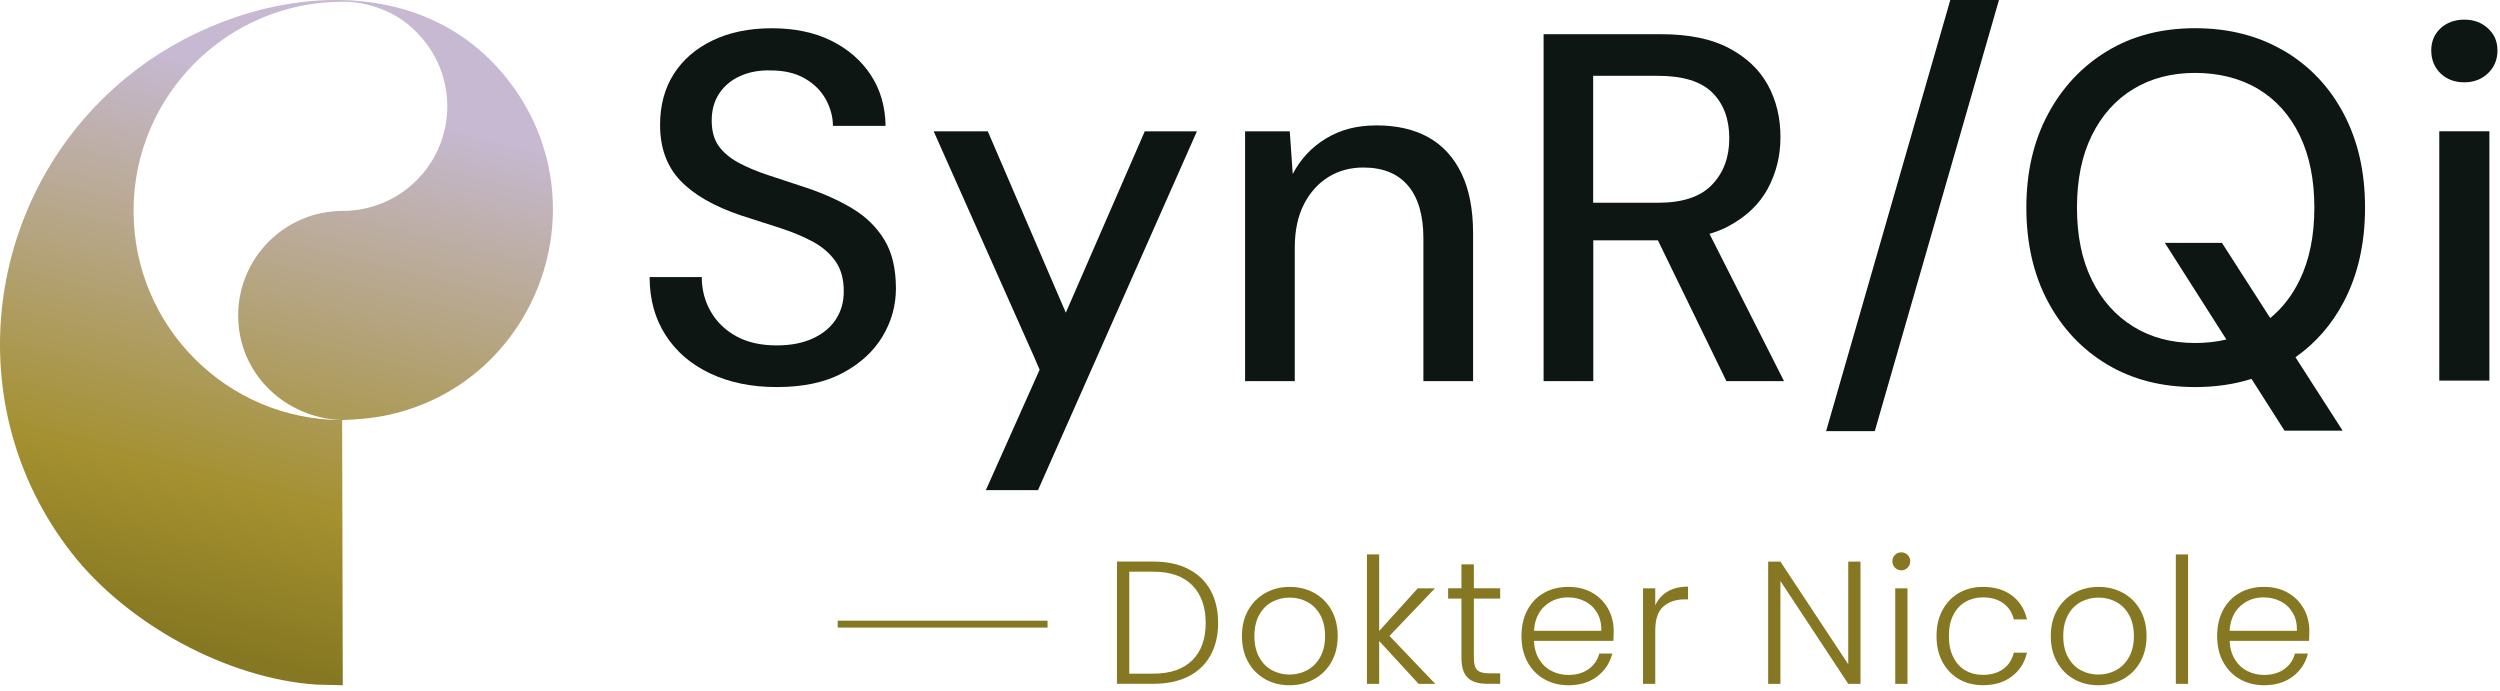
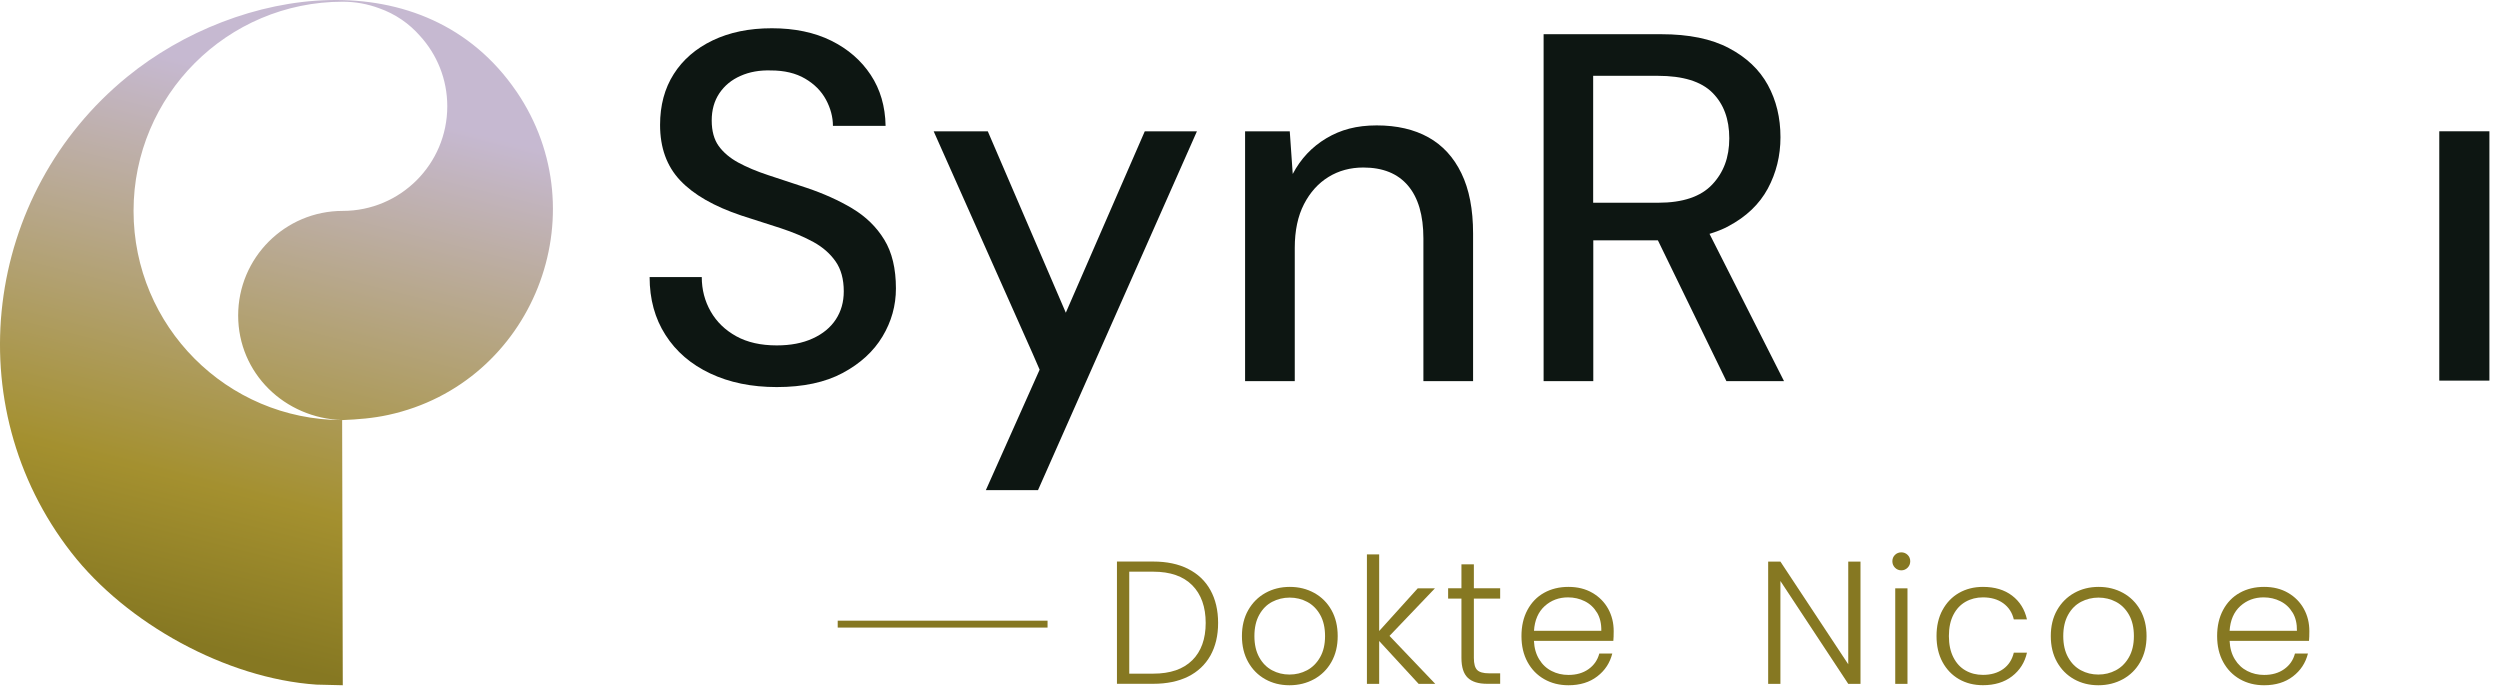
<svg xmlns="http://www.w3.org/2000/svg" width="181" height="50" viewBox="0 0 181 50" fill="none">
  <g clip-path="url(#clip0_9_65)">
    <path d="M61.704 15.088C60.719 14.503 59.617 14.008 58.396 13.598C57.391 13.261 56.467 12.956 55.629 12.684C54.791 12.408 54.067 12.104 53.453 11.771C52.842 11.438 52.37 11.036 52.032 10.569C51.699 10.102 51.528 9.489 51.528 8.721C51.528 7.954 51.715 7.3 52.085 6.748C52.456 6.2 52.964 5.778 53.615 5.494C54.262 5.205 54.995 5.075 55.808 5.1C56.793 5.1 57.619 5.299 58.29 5.693C58.962 6.086 59.466 6.594 59.8 7.215C60.133 7.836 60.304 8.47 60.304 9.115H64.117C64.092 7.702 63.734 6.472 63.038 5.42C62.343 4.369 61.391 3.545 60.178 2.944C58.966 2.347 57.533 2.046 55.882 2.046C54.23 2.046 52.826 2.339 51.601 2.923C50.381 3.508 49.437 4.324 48.778 5.364C48.118 6.403 47.789 7.629 47.789 9.042C47.789 10.695 48.273 12.031 49.245 13.062C50.218 14.093 51.695 14.942 53.684 15.608C54.669 15.92 55.613 16.225 56.524 16.521C57.436 16.822 58.225 17.155 58.896 17.524C59.568 17.894 60.101 18.361 60.495 18.925C60.89 19.485 61.089 20.212 61.089 21.097C61.089 21.865 60.898 22.539 60.516 23.123C60.133 23.708 59.576 24.171 58.843 24.504C58.111 24.841 57.245 25.007 56.236 25.007C55.084 25.007 54.108 24.788 53.306 24.345C52.505 23.903 51.886 23.306 51.455 22.551C51.023 21.796 50.808 20.967 50.808 20.058H47.032C47.032 21.662 47.415 23.058 48.184 24.256C48.949 25.454 50.027 26.38 51.418 27.037C52.81 27.695 54.413 28.024 56.236 28.024C58.152 28.024 59.747 27.683 61.016 27.001C62.286 26.319 63.246 25.442 63.893 24.362C64.54 23.286 64.865 22.124 64.865 20.882C64.865 19.449 64.584 18.267 64.019 17.35C63.457 16.428 62.684 15.677 61.7 15.088H61.704Z" fill="#0D1612" />
    <path d="M77.165 22.64L71.517 9.509H67.599L74.756 25.584L75.269 26.765L71.375 35.487H75.151L86.657 9.509H82.881L77.165 22.64Z" fill="#0D1612" />
    <path d="M103.412 9.94C102.378 9.367 101.133 9.079 99.673 9.079C98.212 9.079 97.065 9.391 96.023 10.013C94.982 10.634 94.172 11.495 93.594 12.595L93.379 9.509H90.144V27.594H93.741V17.942C93.741 16.7 93.964 15.644 94.408 14.783C94.851 13.923 95.445 13.265 96.186 12.81C96.926 12.355 97.769 12.128 98.704 12.128C100.12 12.128 101.199 12.566 101.939 13.44C102.68 14.312 103.054 15.587 103.054 17.26V27.594H106.651V16.903C106.651 15.157 106.37 13.703 105.804 12.542C105.243 11.381 104.445 10.516 103.412 9.94Z" fill="#0D1612" />
    <path d="M125.131 16.379C126.424 15.697 127.377 14.787 127.991 13.651C128.601 12.514 128.906 11.275 128.906 9.935C128.906 8.523 128.601 7.264 127.991 6.151C127.381 5.039 126.441 4.15 125.167 3.48C123.898 2.81 122.266 2.477 120.277 2.477H111.757V27.594H115.354V17.402H120.033L124.992 27.594H129.163L123.768 16.931C124.26 16.781 124.72 16.602 125.135 16.383L125.131 16.379ZM115.349 5.489H120.024C121.847 5.489 123.165 5.896 123.979 6.712C124.793 7.524 125.2 8.624 125.2 10.013C125.2 11.401 124.785 12.493 123.959 13.366C123.133 14.239 121.831 14.678 120.057 14.678H115.345V5.489H115.349Z" fill="#0D1612" />
-     <path d="M132.21 31.215H135.734L144.725 0H141.202L132.21 31.215Z" fill="#0D1612" />
-     <path d="M165.382 3.695C163.523 2.595 161.37 2.042 158.929 2.042C156.488 2.042 154.385 2.595 152.566 3.695C150.743 4.795 149.311 6.322 148.269 8.271C147.228 10.22 146.707 12.477 146.707 15.035C146.707 17.593 147.228 19.887 148.269 21.836C149.311 23.785 150.743 25.304 152.566 26.392C154.389 27.48 156.508 28.024 158.929 28.024C160.398 28.024 161.757 27.825 163.01 27.431L165.398 31.179H169.606L166.192 25.864C167.661 24.829 168.832 23.489 169.699 21.832C170.716 19.883 171.229 17.617 171.229 15.031C171.229 12.445 170.72 10.216 169.699 8.267C168.678 6.318 167.242 4.791 165.386 3.691L165.382 3.695ZM166.497 20.273C165.956 21.386 165.248 22.303 164.365 23.026L160.87 17.585H156.736L161.191 24.581C160.483 24.747 159.731 24.833 158.929 24.833C157.229 24.833 155.735 24.439 154.454 23.647C153.172 22.859 152.171 21.735 151.451 20.273C150.731 18.815 150.373 17.069 150.373 15.035C150.373 13.001 150.731 11.255 151.451 9.797C152.171 8.34 153.172 7.219 154.454 6.444C155.735 5.668 157.229 5.278 158.929 5.278C160.63 5.278 162.2 5.668 163.494 6.444C164.788 7.223 165.789 8.34 166.497 9.797C167.205 11.259 167.559 13.005 167.559 15.035C167.559 17.065 167.205 18.815 166.497 20.273Z" fill="#0D1612" />
-     <path d="M178.418 5.96C179.098 5.96 179.663 5.745 180.123 5.311C180.583 4.876 180.815 4.324 180.815 3.654C180.815 2.984 180.583 2.469 180.123 2.05C179.663 1.628 179.094 1.421 178.418 1.421C177.743 1.421 177.141 1.632 176.693 2.05C176.246 2.473 176.022 3.005 176.022 3.654C176.022 4.304 176.246 4.88 176.693 5.311C177.141 5.745 177.714 5.96 178.418 5.96Z" fill="#0D1612" />
    <path d="M180.233 9.505H176.604V27.557H180.233V9.505Z" fill="#0D1612" />
    <path d="M86.022 41.191C86.726 41.545 87.263 42.056 87.633 42.722C88.004 43.388 88.191 44.184 88.191 45.102C88.191 46.019 88.004 46.799 87.633 47.465C87.259 48.126 86.722 48.634 86.022 48.983C85.319 49.332 84.48 49.507 83.496 49.507H80.867V40.656H83.496C84.476 40.656 85.319 40.834 86.022 41.187V41.191ZM86.319 47.806C86.966 47.16 87.292 46.259 87.292 45.102C87.292 43.944 86.966 43.027 86.319 42.373C85.672 41.719 84.733 41.39 83.496 41.39H81.758V48.772H83.496C84.733 48.772 85.672 48.447 86.319 47.802V47.806Z" fill="#867822" />
    <path d="M91.601 49.174C91.08 48.882 90.669 48.468 90.368 47.931C90.067 47.396 89.916 46.77 89.916 46.052C89.916 45.333 90.067 44.708 90.372 44.172C90.677 43.636 91.092 43.222 91.617 42.929C92.142 42.637 92.728 42.491 93.383 42.491C94.038 42.491 94.624 42.637 95.153 42.929C95.681 43.222 96.097 43.636 96.398 44.172C96.699 44.708 96.849 45.333 96.849 46.052C96.849 46.77 96.699 47.387 96.394 47.928C96.088 48.468 95.669 48.882 95.136 49.174C94.603 49.466 94.009 49.612 93.358 49.612C92.707 49.612 92.121 49.466 91.601 49.174ZM94.628 48.528C95.018 48.321 95.332 48.009 95.572 47.59C95.812 47.172 95.934 46.661 95.934 46.052C95.934 45.443 95.816 44.931 95.58 44.513C95.344 44.095 95.031 43.782 94.64 43.575C94.249 43.368 93.826 43.266 93.371 43.266C92.915 43.266 92.492 43.372 92.101 43.575C91.71 43.782 91.401 44.095 91.169 44.513C90.937 44.931 90.819 45.443 90.819 46.052C90.819 46.661 90.937 47.172 91.169 47.59C91.401 48.009 91.71 48.321 92.097 48.528C92.484 48.736 92.903 48.837 93.358 48.837C93.814 48.837 94.237 48.736 94.628 48.528Z" fill="#867822" />
    <path d="M102.708 49.511L99.852 46.409V49.511H98.965V40.14H99.852V45.686L102.643 42.596H103.888L100.6 46.039L103.912 49.511H102.708Z" fill="#867822" />
    <path d="M106.708 43.343V47.635C106.708 48.057 106.789 48.35 106.948 48.508C107.106 48.666 107.391 48.748 107.798 48.748H108.612V49.507H107.66C107.033 49.507 106.569 49.361 106.264 49.068C105.959 48.776 105.808 48.297 105.808 47.631V43.339H104.844V42.592H105.808V40.858H106.708V42.592H108.612V43.339H106.708V43.343Z" fill="#867822" />
    <path d="M116.806 46.397H111.057C111.081 46.92 111.208 47.367 111.44 47.741C111.667 48.114 111.968 48.394 112.339 48.581C112.709 48.772 113.116 48.865 113.555 48.865C114.129 48.865 114.613 48.727 115.008 48.447C115.402 48.167 115.663 47.794 115.789 47.318H116.729C116.558 47.992 116.2 48.545 115.642 48.971C115.089 49.397 114.393 49.612 113.555 49.612C112.904 49.612 112.318 49.466 111.806 49.174C111.289 48.882 110.886 48.468 110.593 47.931C110.3 47.396 110.154 46.77 110.154 46.052C110.154 45.333 110.296 44.704 110.585 44.164C110.874 43.624 111.273 43.209 111.789 42.921C112.306 42.633 112.892 42.491 113.555 42.491C114.218 42.491 114.792 42.633 115.288 42.921C115.785 43.209 116.163 43.595 116.432 44.078C116.7 44.566 116.831 45.102 116.831 45.694C116.831 45.999 116.822 46.23 116.806 46.389V46.397ZM115.622 44.354C115.406 43.993 115.114 43.717 114.739 43.53C114.365 43.343 113.962 43.25 113.523 43.25C112.864 43.25 112.302 43.461 111.834 43.883C111.37 44.306 111.11 44.903 111.061 45.67H115.935C115.944 45.154 115.842 44.716 115.626 44.354H115.622Z" fill="#867822" />
-     <path d="M120.736 42.824C121.139 42.588 121.632 42.471 122.213 42.471V43.396H121.973C121.33 43.396 120.814 43.571 120.423 43.916C120.033 44.261 119.841 44.842 119.841 45.65V49.511H118.954V42.596H119.841V43.827C120.037 43.396 120.334 43.063 120.736 42.828V42.824Z" fill="#867822" />
    <path d="M134.7 49.511H133.813L128.902 42.064V49.511H128.015V40.66H128.902L133.813 48.094V40.66H134.7V49.511Z" fill="#867822" />
    <path d="M137.198 41.102C137.072 40.976 137.007 40.818 137.007 40.635C137.007 40.453 137.072 40.294 137.198 40.172C137.324 40.05 137.479 39.99 137.654 39.99C137.829 39.99 137.984 40.05 138.11 40.172C138.236 40.294 138.301 40.448 138.301 40.635C138.301 40.822 138.236 40.976 138.11 41.102C137.984 41.228 137.829 41.293 137.654 41.293C137.479 41.293 137.324 41.228 137.198 41.102ZM138.102 42.596V49.511H137.215V42.596H138.102Z" fill="#867822" />
    <path d="M140.636 44.172C140.925 43.636 141.32 43.222 141.828 42.929C142.337 42.637 142.915 42.491 143.566 42.491C144.42 42.491 145.124 42.702 145.677 43.124C146.231 43.546 146.589 44.119 146.752 44.846H145.8C145.682 44.346 145.425 43.956 145.031 43.672C144.636 43.388 144.148 43.25 143.566 43.25C143.102 43.25 142.683 43.356 142.309 43.567C141.938 43.778 141.641 44.09 141.426 44.509C141.21 44.927 141.1 45.438 141.1 46.048C141.1 46.657 141.21 47.172 141.426 47.594C141.641 48.017 141.934 48.334 142.309 48.545C142.679 48.756 143.098 48.861 143.566 48.861C144.148 48.861 144.636 48.719 145.031 48.439C145.425 48.155 145.677 47.761 145.8 47.254H146.752C146.593 47.964 146.231 48.532 145.673 48.963C145.116 49.393 144.412 49.608 143.566 49.608C142.915 49.608 142.333 49.462 141.828 49.17C141.324 48.878 140.925 48.463 140.636 47.928C140.347 47.392 140.205 46.766 140.205 46.048C140.205 45.329 140.347 44.704 140.636 44.168V44.172Z" fill="#867822" />
    <path d="M150.161 49.174C149.64 48.882 149.23 48.468 148.928 47.931C148.627 47.396 148.477 46.77 148.477 46.052C148.477 45.333 148.627 44.708 148.932 44.172C149.238 43.636 149.653 43.222 150.178 42.929C150.702 42.637 151.288 42.491 151.943 42.491C152.598 42.491 153.184 42.637 153.713 42.929C154.242 43.222 154.657 43.636 154.958 44.172C155.259 44.708 155.41 45.333 155.41 46.052C155.41 46.77 155.259 47.387 154.954 47.928C154.649 48.468 154.23 48.882 153.697 49.174C153.164 49.466 152.57 49.612 151.919 49.612C151.268 49.612 150.682 49.466 150.161 49.174ZM153.188 48.528C153.579 48.321 153.892 48.009 154.132 47.59C154.372 47.172 154.494 46.661 154.494 46.052C154.494 45.443 154.376 44.931 154.14 44.513C153.904 44.095 153.591 43.782 153.201 43.575C152.81 43.368 152.387 43.266 151.931 43.266C151.475 43.266 151.052 43.372 150.662 43.575C150.271 43.782 149.962 44.095 149.73 44.513C149.498 44.931 149.38 45.443 149.38 46.052C149.38 46.661 149.498 47.172 149.73 47.59C149.962 48.009 150.271 48.321 150.658 48.528C151.044 48.736 151.463 48.837 151.919 48.837C152.375 48.837 152.798 48.736 153.188 48.528Z" fill="#867822" />
-     <path d="M158.417 40.14V49.511H157.53V40.14H158.417Z" fill="#867822" />
    <path d="M167.172 46.397H161.423C161.448 46.92 161.574 47.367 161.806 47.741C162.034 48.114 162.335 48.394 162.705 48.581C163.075 48.772 163.482 48.865 163.921 48.865C164.495 48.865 164.979 48.727 165.374 48.447C165.769 48.167 166.029 47.794 166.155 47.318H167.095C166.924 47.992 166.566 48.545 166.009 48.971C165.455 49.397 164.76 49.612 163.921 49.612C163.27 49.612 162.685 49.466 162.172 49.174C161.659 48.882 161.252 48.468 160.959 47.931C160.666 47.396 160.52 46.77 160.52 46.052C160.52 45.333 160.662 44.704 160.951 44.164C161.24 43.624 161.639 43.209 162.156 42.921C162.672 42.633 163.258 42.491 163.921 42.491C164.585 42.491 165.158 42.633 165.655 42.921C166.151 43.209 166.529 43.595 166.798 44.078C167.067 44.566 167.197 45.102 167.197 45.694C167.197 45.999 167.189 46.23 167.172 46.389V46.397ZM165.984 44.354C165.769 43.993 165.476 43.717 165.101 43.53C164.731 43.343 164.324 43.25 163.885 43.25C163.226 43.25 162.664 43.461 162.196 43.883C161.732 44.306 161.472 44.903 161.423 45.67H166.298C166.306 45.154 166.204 44.716 165.988 44.354H165.984Z" fill="#867822" />
    <path d="M60.65 45.187H75.843" stroke="#867822" stroke-width="0.5" stroke-miterlimit="10" />
  </g>
  <path d="M37.389 6.622C30.798 -3.038 17.255 -1.009 9.207 5.563C-1.177 14.031 -3.135 29.351 5.166 40.007C9.156 45.136 16.377 49.124 22.909 49.566L24.817 49.612L24.771 30.414C16.42 30.402 9.669 23.621 9.669 15.269C9.669 6.916 16.451 0.124 24.813 0.124C25.738 0.124 26.624 0.291 27.44 0.593C28.633 1.012 29.632 1.714 30.405 2.595C31.634 3.941 32.383 5.729 32.383 7.696C32.383 11.878 28.991 15.269 24.813 15.269C20.636 15.269 17.243 18.659 17.243 22.841C17.243 27.023 20.609 30.282 24.786 30.414C25.913 30.367 27.009 30.282 28.109 30.041C38.566 27.772 43.443 15.501 37.393 6.625L37.389 6.622Z" fill="url(#paint0_linear_9_65)" />
  <defs>
    <linearGradient id="paint0_linear_9_65" x1="33.531" y1="9.409" x2="23.6" y2="48.988" gradientUnits="userSpaceOnUse">
      <stop stop-color="#C6B9D1" />
      <stop offset="0.721" stop-color="#A4902F" />
      <stop offset="1" stop-color="#867822" />
    </linearGradient>
    <clipPath id="clip0_9_65">
      <rect width="133.783" height="49.612" fill="white" transform="translate(47.032)" />
    </clipPath>
  </defs>
</svg>